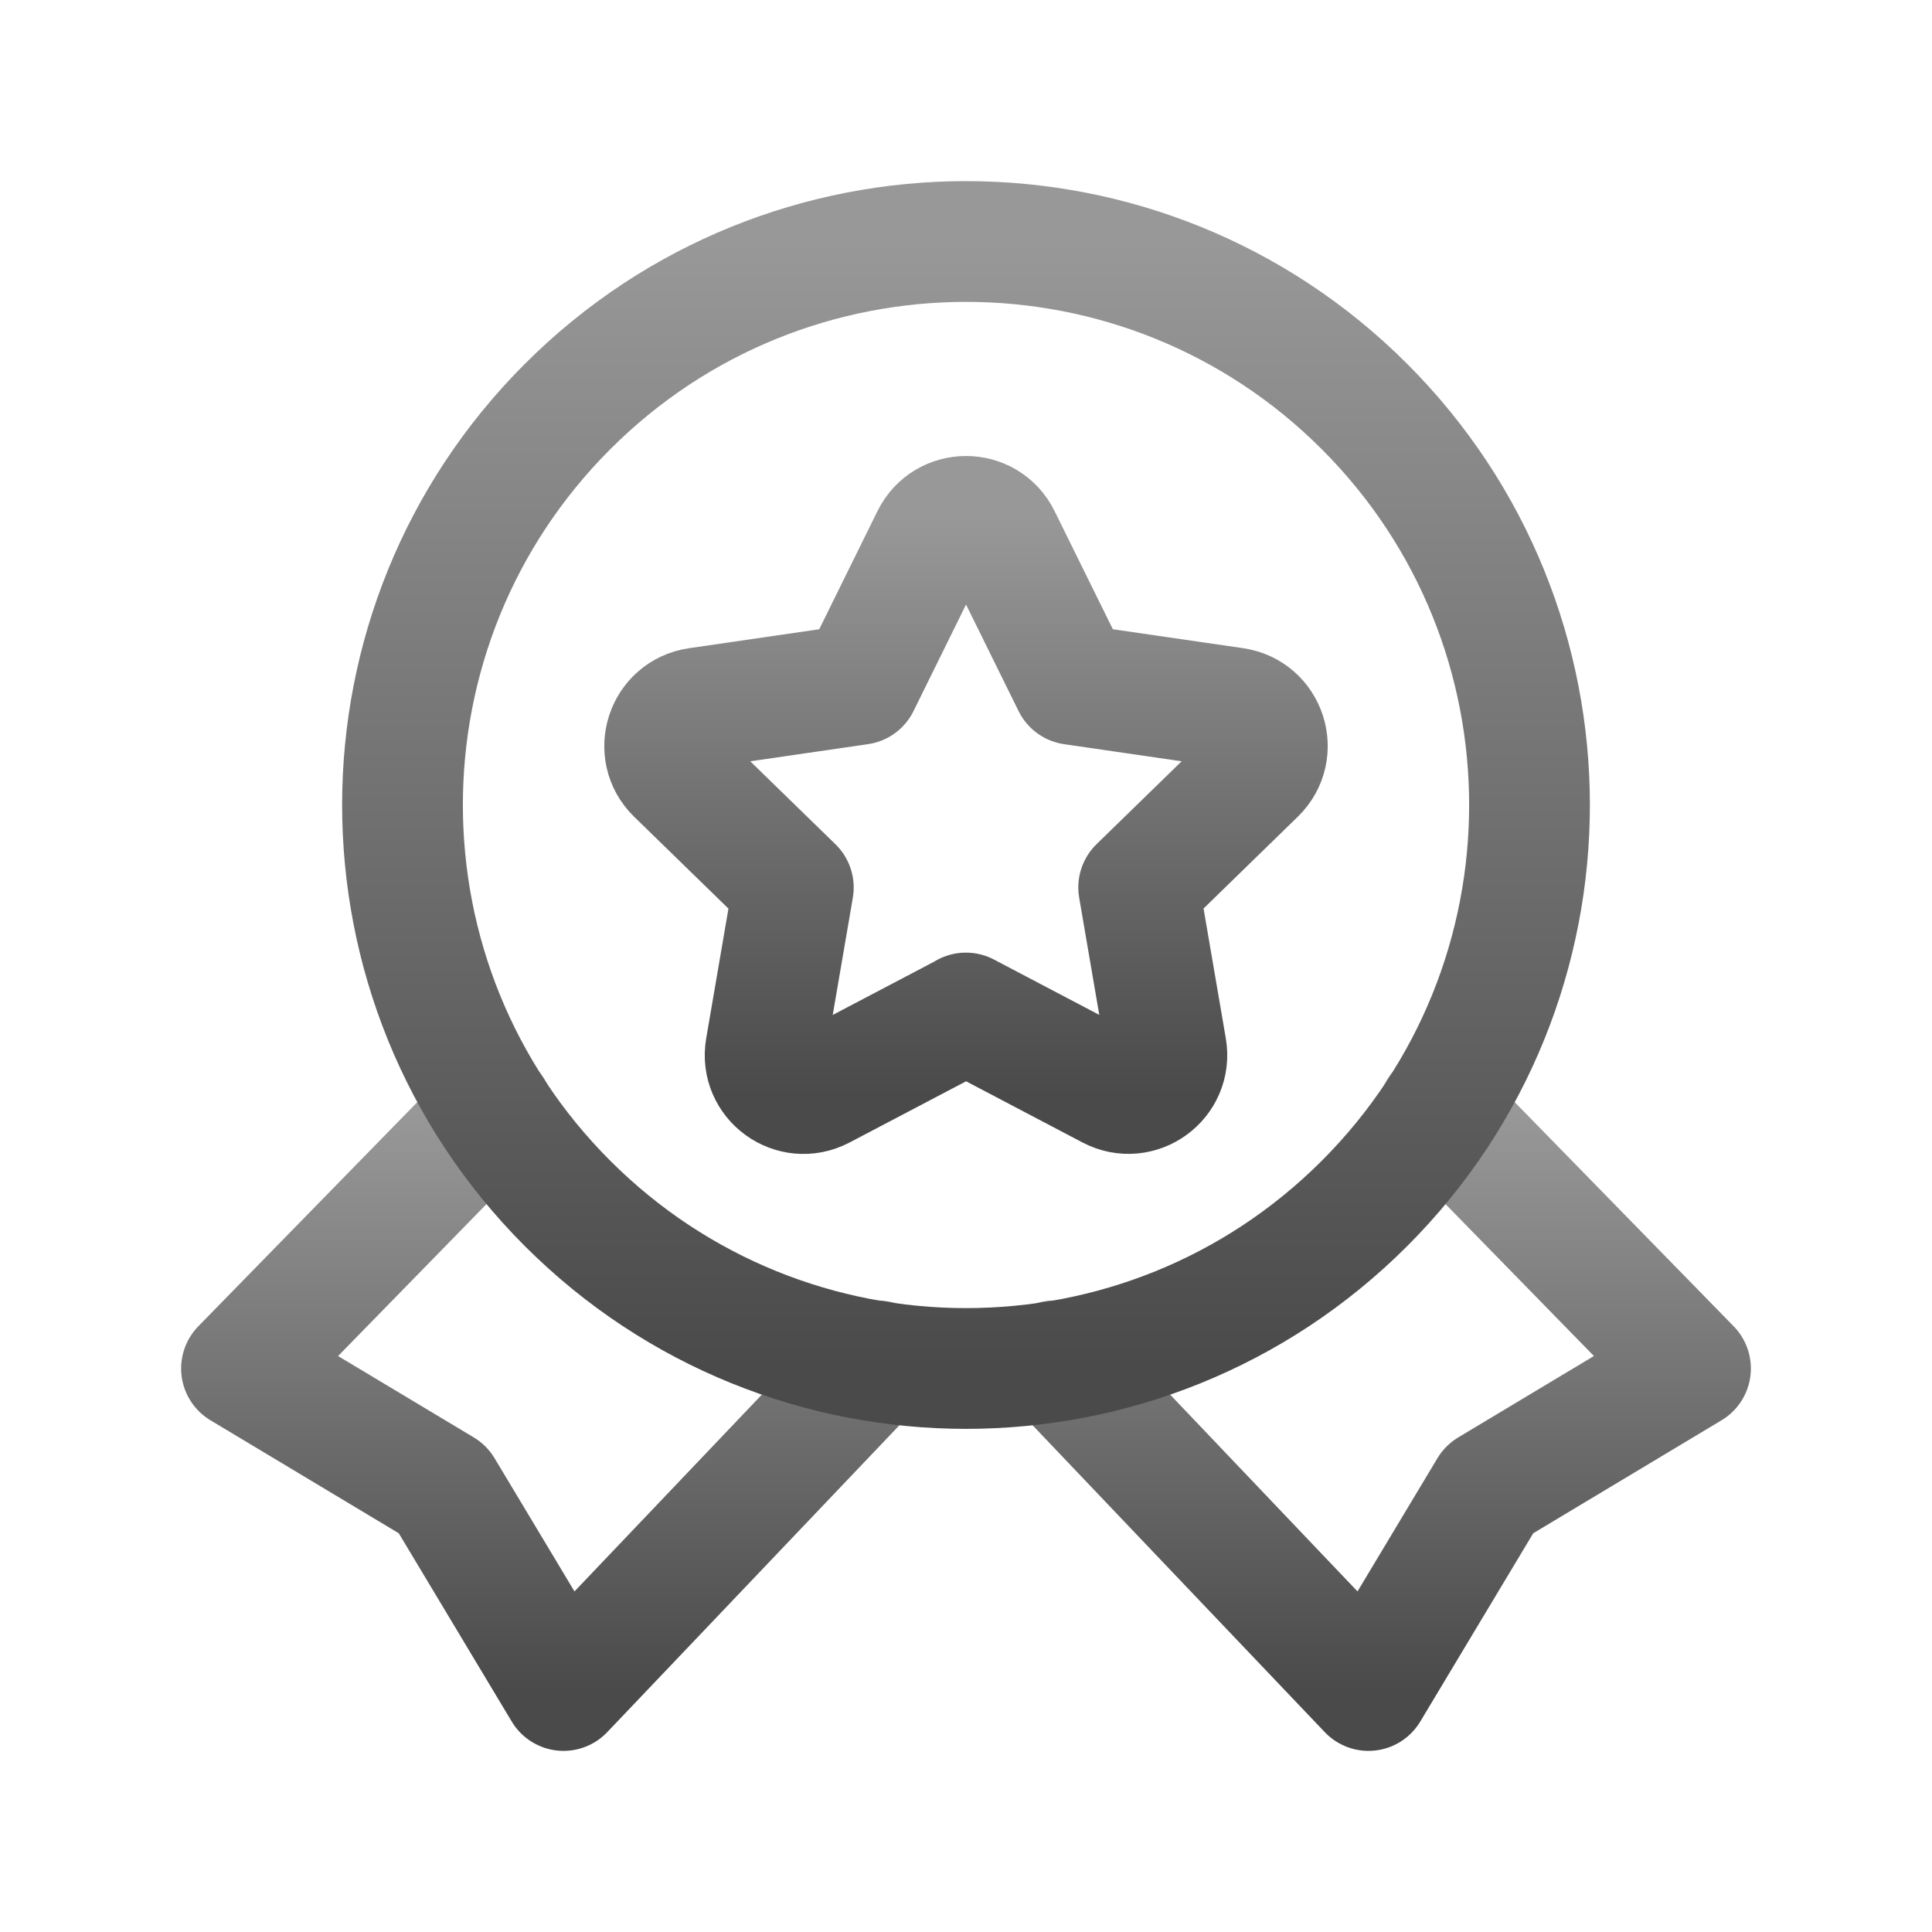
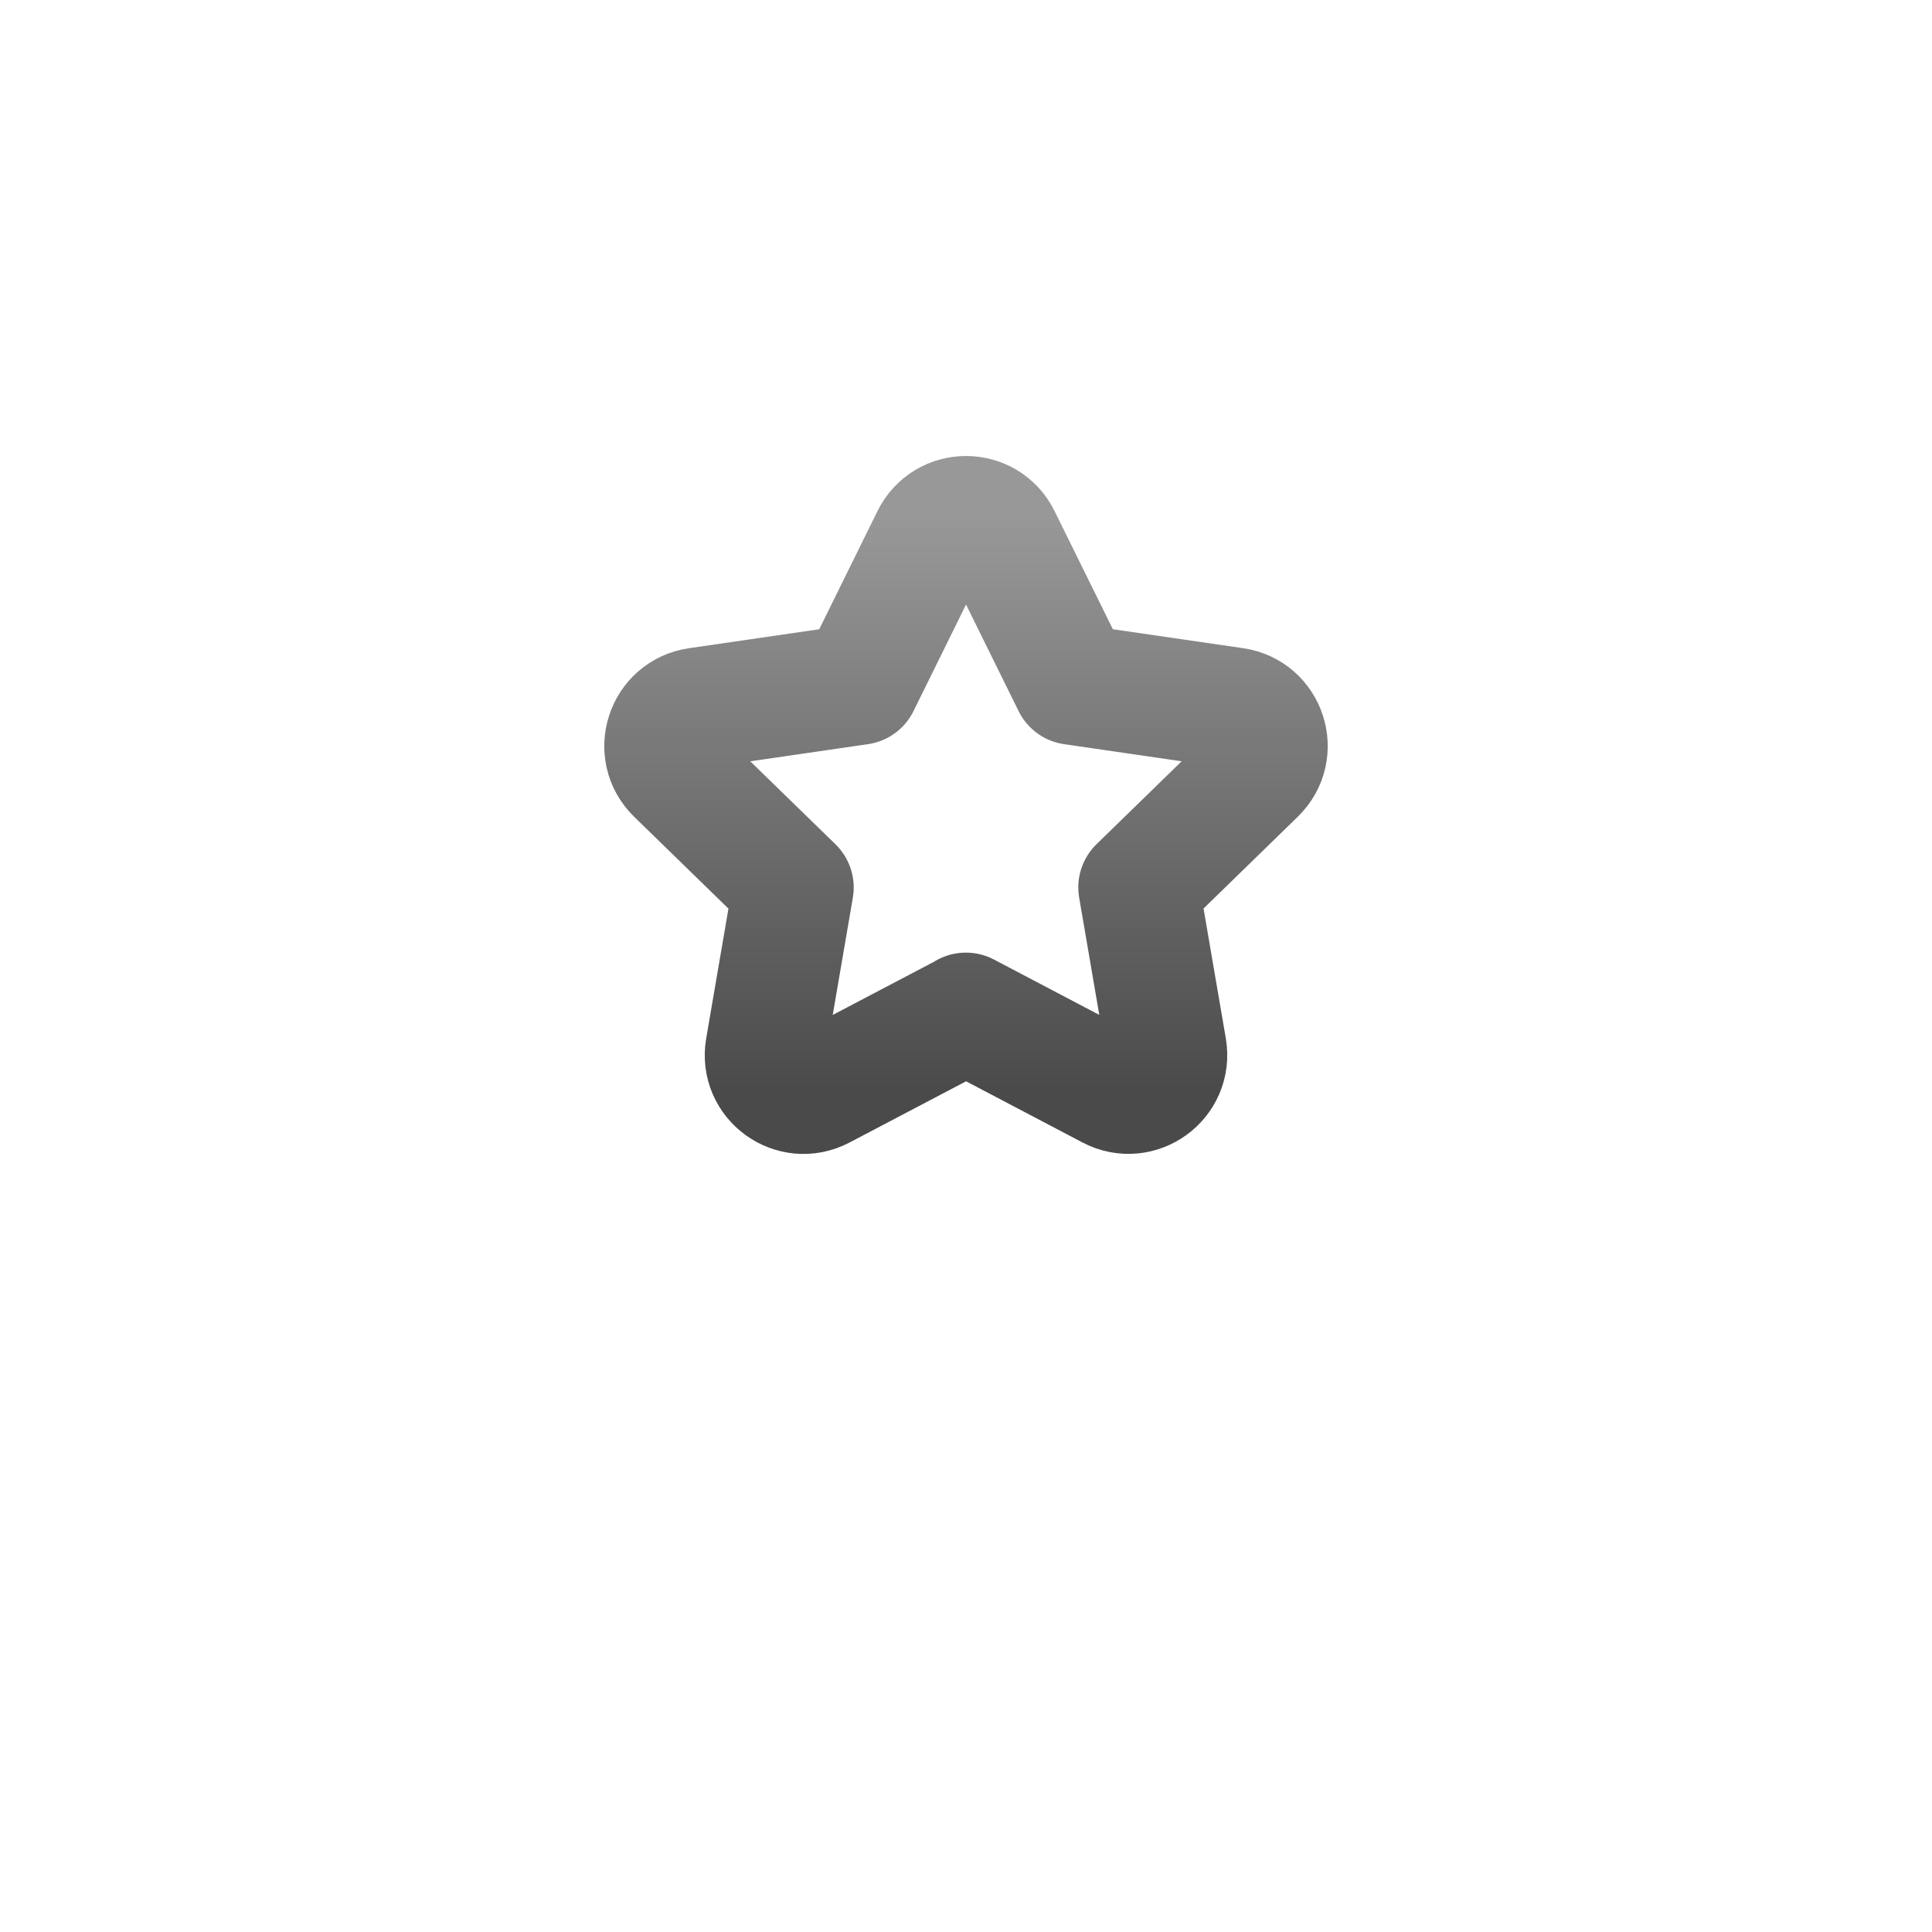
<svg xmlns="http://www.w3.org/2000/svg" width="40" height="40" viewBox="0 0 40 40" fill="none">
-   <path d="M10.21 23L5 28.333L9.167 30.833L11.667 35L18.165 28.175" stroke="url(#paint0_linear_8336_17931)" stroke-width="2.5" stroke-linecap="round" stroke-linejoin="round" />
-   <path d="M21.835 28.175L28.333 35L30.833 30.833L35 28.333L29.79 23" stroke="url(#paint1_linear_8336_17931)" stroke-width="2.5" stroke-linecap="round" stroke-linejoin="round" />
-   <path d="M28.25 8.417C32.806 12.973 32.806 20.36 28.25 24.916C23.694 29.472 16.307 29.472 11.751 24.916C7.194 20.36 7.194 12.973 11.751 8.417C16.307 3.861 23.694 3.861 28.25 8.417" stroke="url(#paint2_linear_8336_17931)" stroke-width="2.5" stroke-linecap="round" stroke-linejoin="round" />
  <path fill-rule="evenodd" clip-rule="evenodd" d="M19.998 20.973L22.993 22.547C23.577 22.853 24.258 22.358 24.147 21.708L23.575 18.373L25.998 16.013C26.47 15.553 26.21 14.752 25.558 14.657L22.21 14.17L20.713 11.135C20.422 10.543 19.58 10.543 19.288 11.135L17.792 14.17L14.442 14.658C13.79 14.753 13.53 15.555 14.002 16.015L16.425 18.375L15.853 21.71C15.742 22.36 16.423 22.855 17.007 22.548L20.002 20.975H19.998V20.973Z" stroke="url(#paint3_linear_8336_17931)" stroke-width="2.5" stroke-linecap="round" stroke-linejoin="round" />
  <defs>
    <linearGradient id="paint0_linear_8336_17931" x1="11.582" y1="23" x2="11.582" y2="35" gradientUnits="userSpaceOnUse">
      <stop stop-color="#989898" />
      <stop offset="1" stop-color="#4A4A4A" />
    </linearGradient>
    <linearGradient id="paint1_linear_8336_17931" x1="28.418" y1="23" x2="28.418" y2="35" gradientUnits="userSpaceOnUse">
      <stop stop-color="#989898" />
      <stop offset="1" stop-color="#4A4A4A" />
    </linearGradient>
    <linearGradient id="paint2_linear_8336_17931" x1="20" y1="5" x2="20" y2="28.333" gradientUnits="userSpaceOnUse">
      <stop stop-color="#989898" />
      <stop offset="1" stop-color="#4A4A4A" />
    </linearGradient>
    <linearGradient id="paint3_linear_8336_17931" x1="20" y1="10.691" x2="20" y2="22.641" gradientUnits="userSpaceOnUse">
      <stop stop-color="#989898" />
      <stop offset="1" stop-color="#4A4A4A" />
    </linearGradient>
  </defs>
</svg>